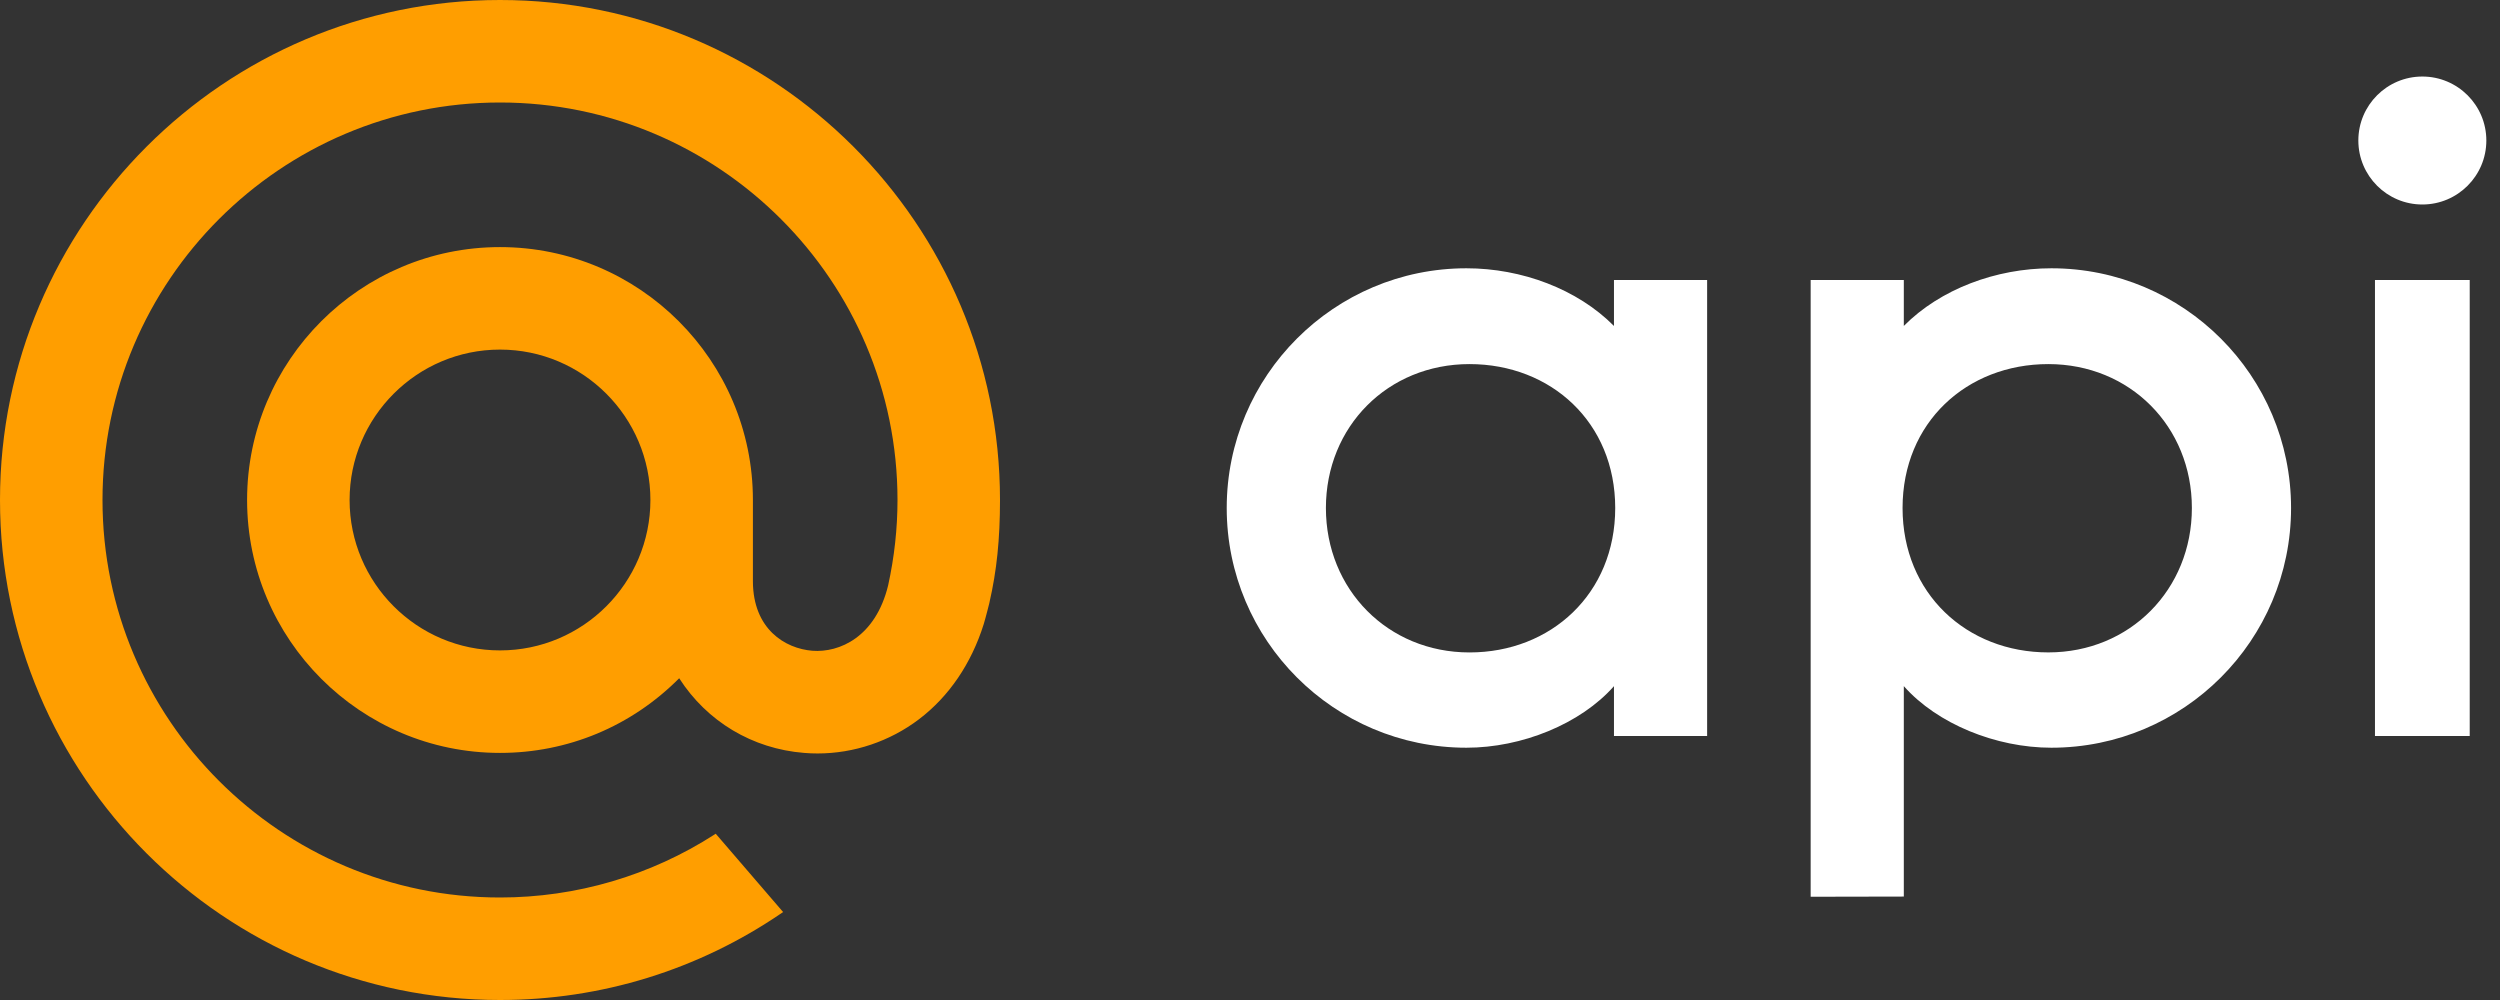
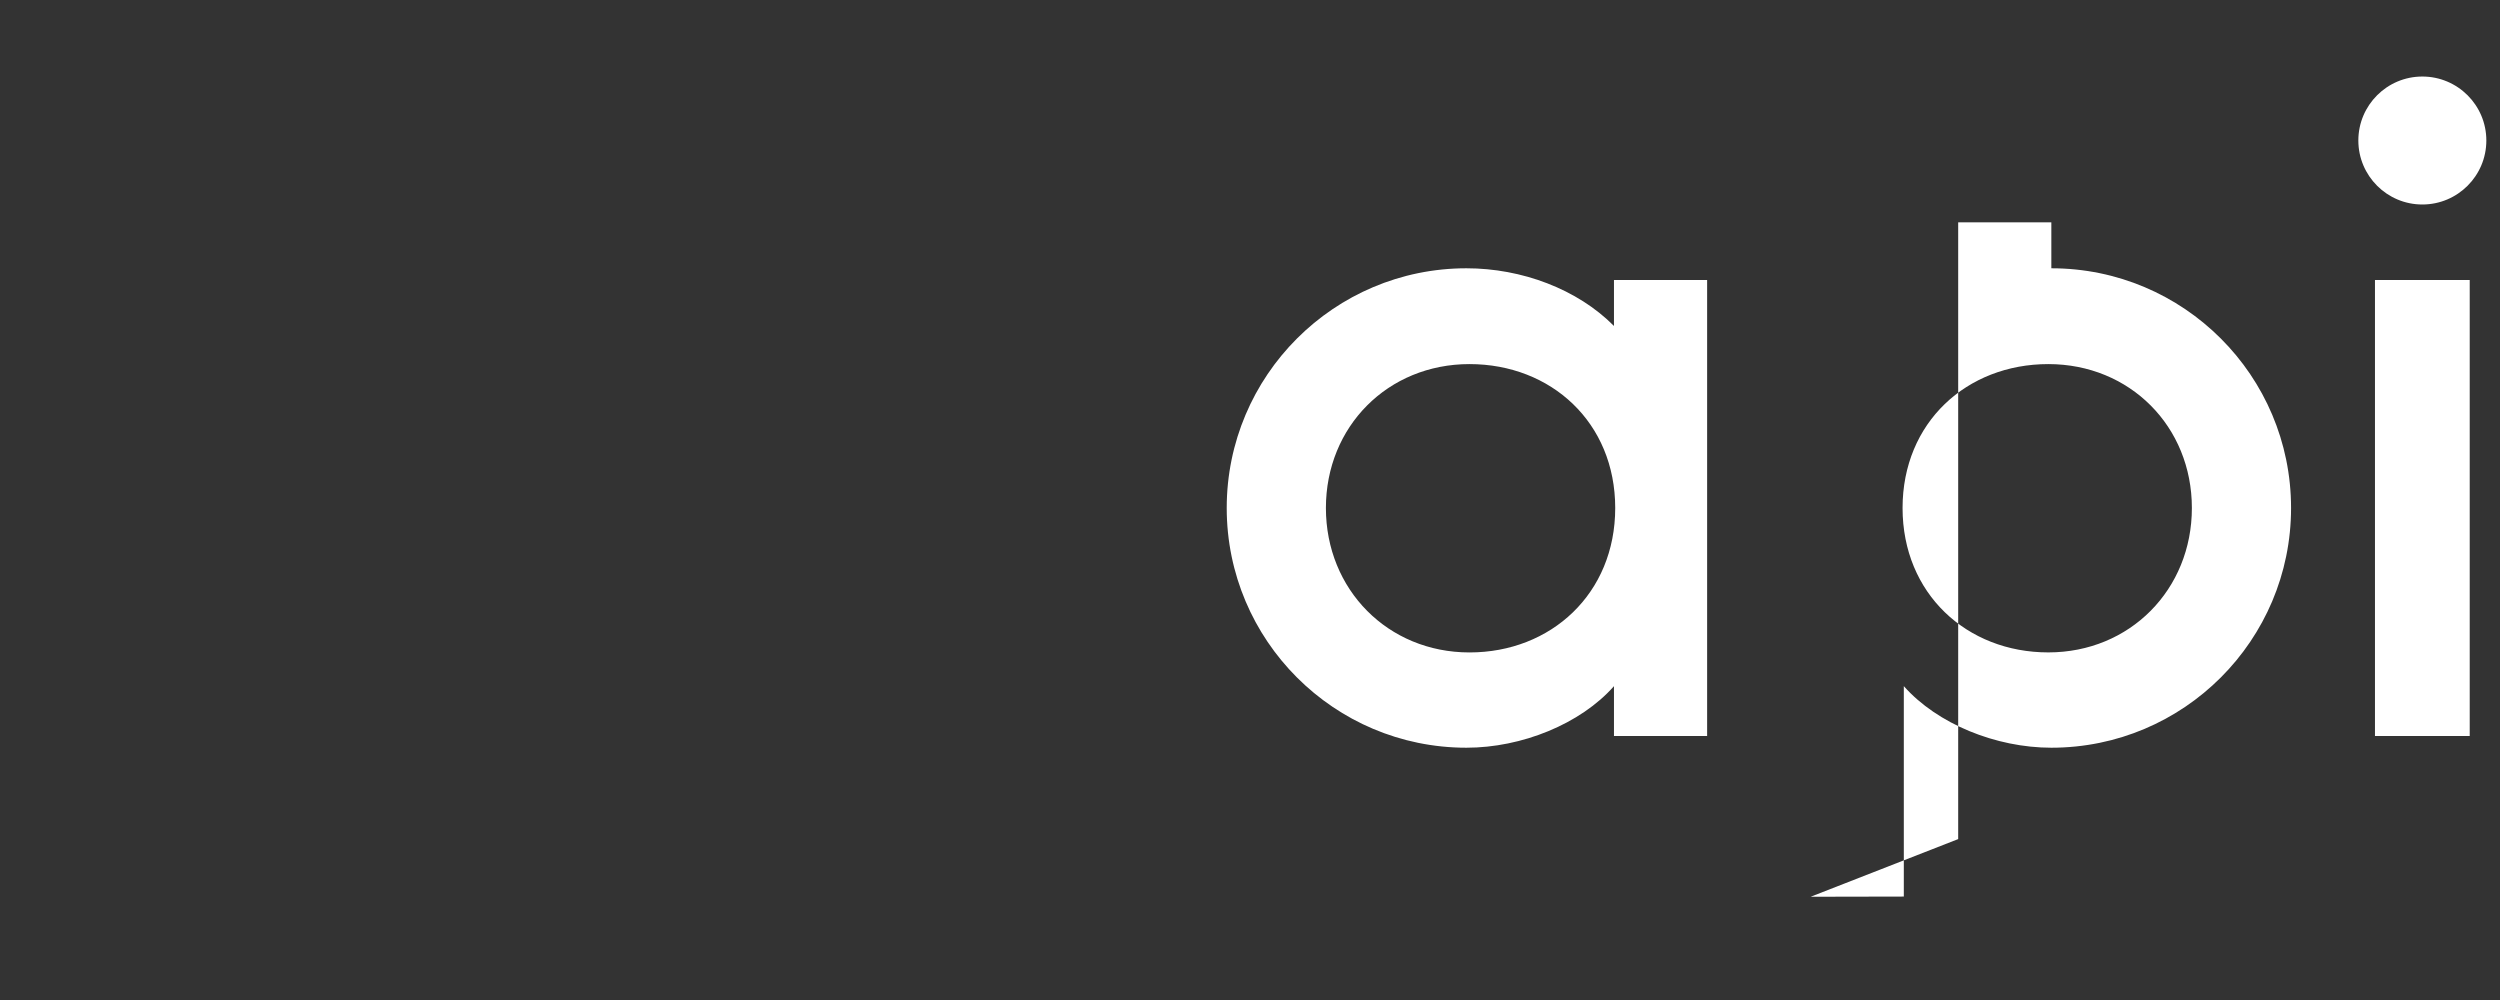
<svg xmlns="http://www.w3.org/2000/svg" xmlns:ns1="http://www.serif.com/" width="100%" height="100%" viewBox="0 0 80 32" version="1.1" xml:space="preserve" style="fill-rule:evenodd;clip-rule:evenodd;stroke-linejoin:round;stroke-miterlimit:1.414;">
  <rect x="0" y="0" width="80" height="32" fill="#333333" stroke="none" />
  <rect id="_32_-api_eng_w" ns1:id="32_@api_eng_w" x="0" y="0" width="80" height="32" style="fill:none;" />
  <clipPath id="_clip1">
    <rect x="0" y="0" width="80" height="32" />
  </clipPath>
  <g clip-path="url(#_clip1)">
    <g id="_32_-api_eng_w1" ns1:id="32_@api_eng_w">
      <g>
        <path d="M54.628,23.553l-2.981,0l0,-1.596c-1.069,1.21 -2.951,1.97 -4.721,1.97c-4.234,0 -7.671,-3.437 -7.671,-7.671c0,-4.233 3.437,-7.671 7.671,-7.671c1.77,0 3.553,0.667 4.721,1.846l0,-1.471l2.981,0l0,14.593Zm-7.605,-11.902c2.611,0 4.664,1.868 4.664,4.605c0,2.738 -2.053,4.622 -4.664,4.622c-2.61,0 -4.594,-2.011 -4.594,-4.622c0,-2.61 1.984,-4.605 4.594,-4.605Z" style="fill:#fff;" />
        <path d="M79.031,23.553l-3.032,0l0,-14.593l3.032,0l0,14.593Zm-1.516,-21.104c1.13,0 2.048,0.917 2.048,2.047c0,1.13 -0.918,2.048 -2.048,2.048c-1.13,0 -2.048,-0.918 -2.048,-2.048c0,-1.13 0.918,-2.047 2.048,-2.047Z" style="fill:#fff;" />
-         <path d="M57.941,28.696l2.981,-0.006l0,-6.734c1.069,1.21 2.951,1.971 4.721,1.971c4.234,0 7.671,-3.437 7.671,-7.671c0,-4.234 -3.437,-7.671 -7.671,-7.671c-1.77,0 -3.553,0.666 -4.721,1.845l0,-1.471l-2.981,0l0,19.737Zm7.605,-17.045c-2.611,0 -4.664,1.868 -4.664,4.605c0,2.737 2.053,4.621 4.664,4.621c2.61,0 4.594,-2.011 4.594,-4.621c0,-2.611 -1.984,-4.605 -4.594,-4.605Z" style="fill:#fff;" />
+         <path d="M57.941,28.696l2.981,-0.006l0,-6.734c1.069,1.21 2.951,1.971 4.721,1.971c4.234,0 7.671,-3.437 7.671,-7.671c0,-4.234 -3.437,-7.671 -7.671,-7.671l0,-1.471l-2.981,0l0,19.737Zm7.605,-17.045c-2.611,0 -4.664,1.868 -4.664,4.605c0,2.737 2.053,4.621 4.664,4.621c2.61,0 4.594,-2.011 4.594,-4.621c0,-2.611 -1.984,-4.605 -4.594,-4.605Z" style="fill:#fff;" />
      </g>
-       <path d="M20.813,16c0,2.654 -2.159,4.813 -4.813,4.813c-2.654,0 -4.813,-2.159 -4.813,-4.813c0,-2.654 2.159,-4.813 4.813,-4.813c2.654,0 4.813,2.159 4.813,4.813m-4.813,-16c-8.822,0 -16,7.178 -16,16c0,8.822 7.178,16 16,16c3.232,0 6.349,-0.962 9.013,-2.783l0.046,-0.032l-2.156,-2.506l-0.036,0.024c-2.051,1.319 -4.426,2.017 -6.867,2.017c-7.014,0 -12.72,-5.706 -12.72,-12.72c0,-7.014 5.706,-12.72 12.72,-12.72c7.014,0 12.72,5.706 12.72,12.72c0,0.909 -0.101,1.829 -0.3,2.734c-0.402,1.651 -1.558,2.157 -2.426,2.09c-0.873,-0.071 -1.894,-0.693 -1.901,-2.215l0,-1.241l0,-1.368c0,-4.463 -3.63,-8.093 -8.093,-8.093c-4.463,0 -8.093,3.63 -8.093,8.093c0,4.463 3.63,8.093 8.093,8.093c2.168,0 4.201,-0.848 5.734,-2.389c0.891,1.387 2.344,2.257 3.997,2.389c0.142,0.012 0.287,0.018 0.431,0.018c1.163,0 2.317,-0.389 3.247,-1.096c0.959,-0.728 1.675,-1.781 2.071,-3.046c0.063,-0.204 0.179,-0.672 0.18,-0.675l0.003,-0.017c0.233,-1.015 0.337,-2.027 0.337,-3.277c0,-8.822 -7.178,-16 -16,-16" style="fill:#ff9e00;fill-rule:nonzero;" />
    </g>
  </g>
</svg>